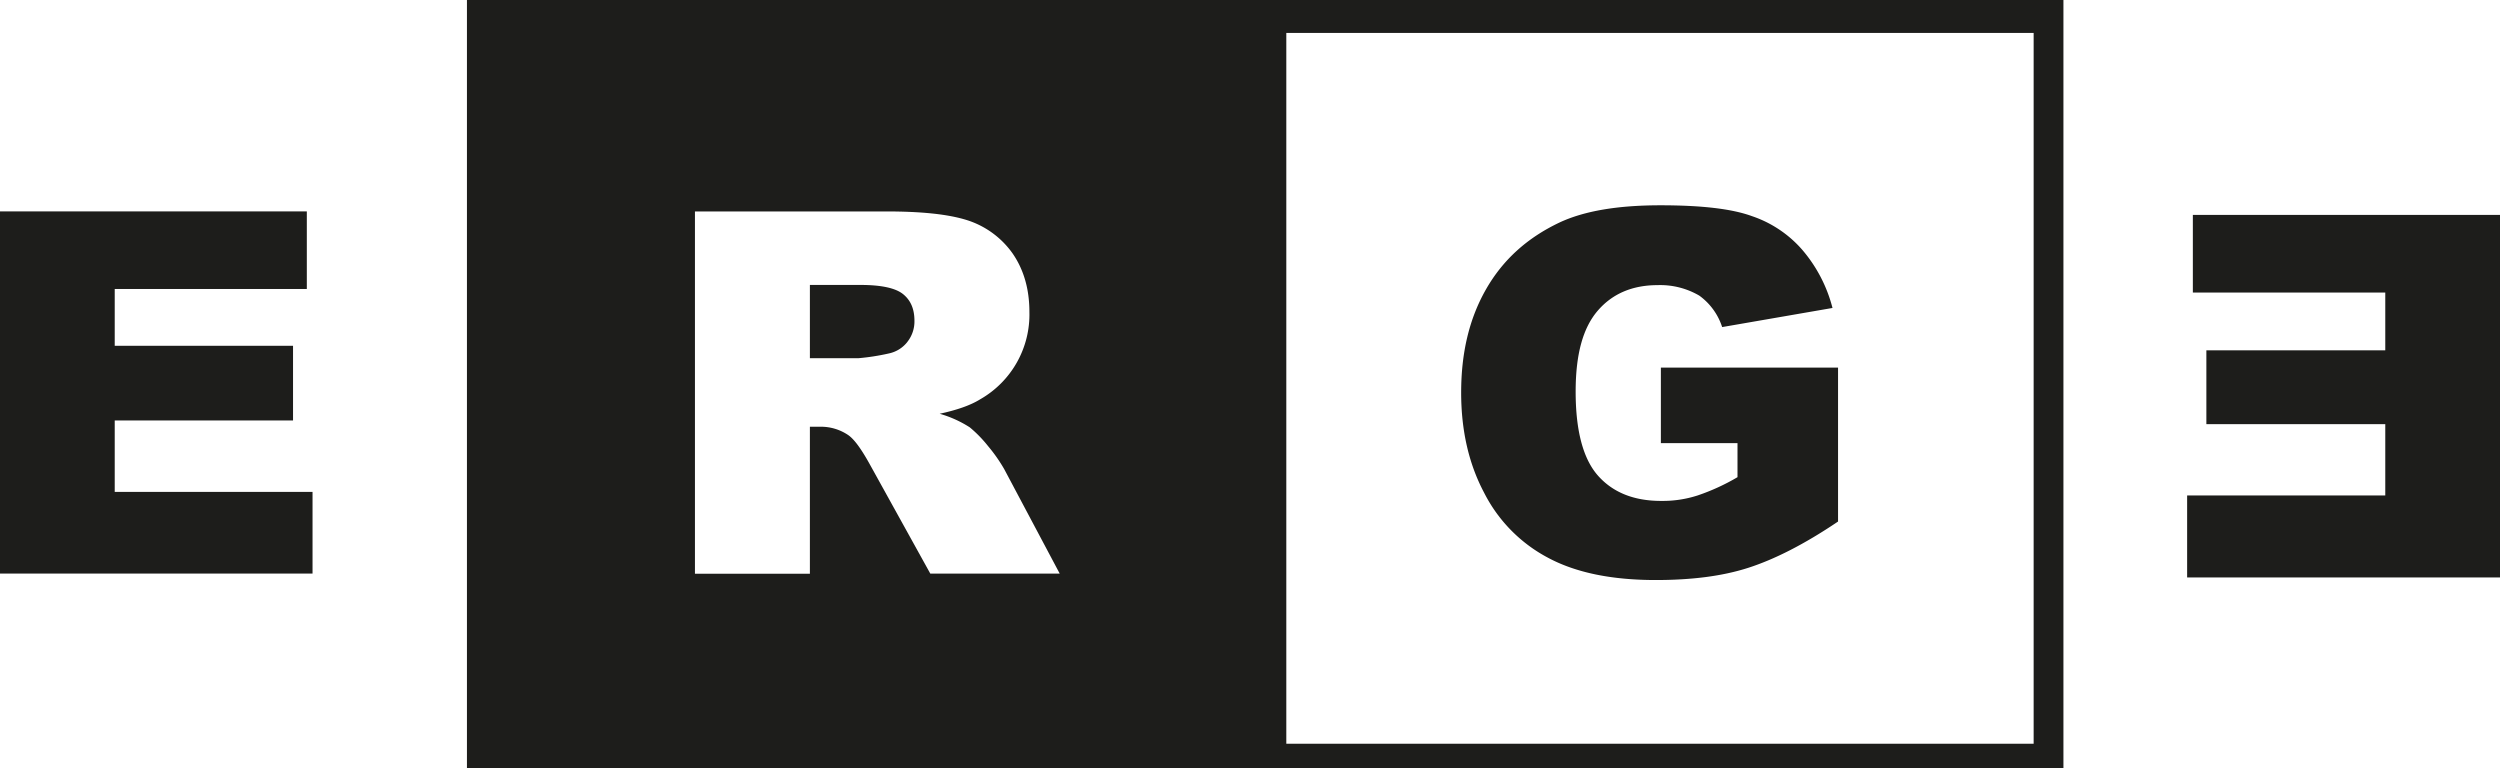
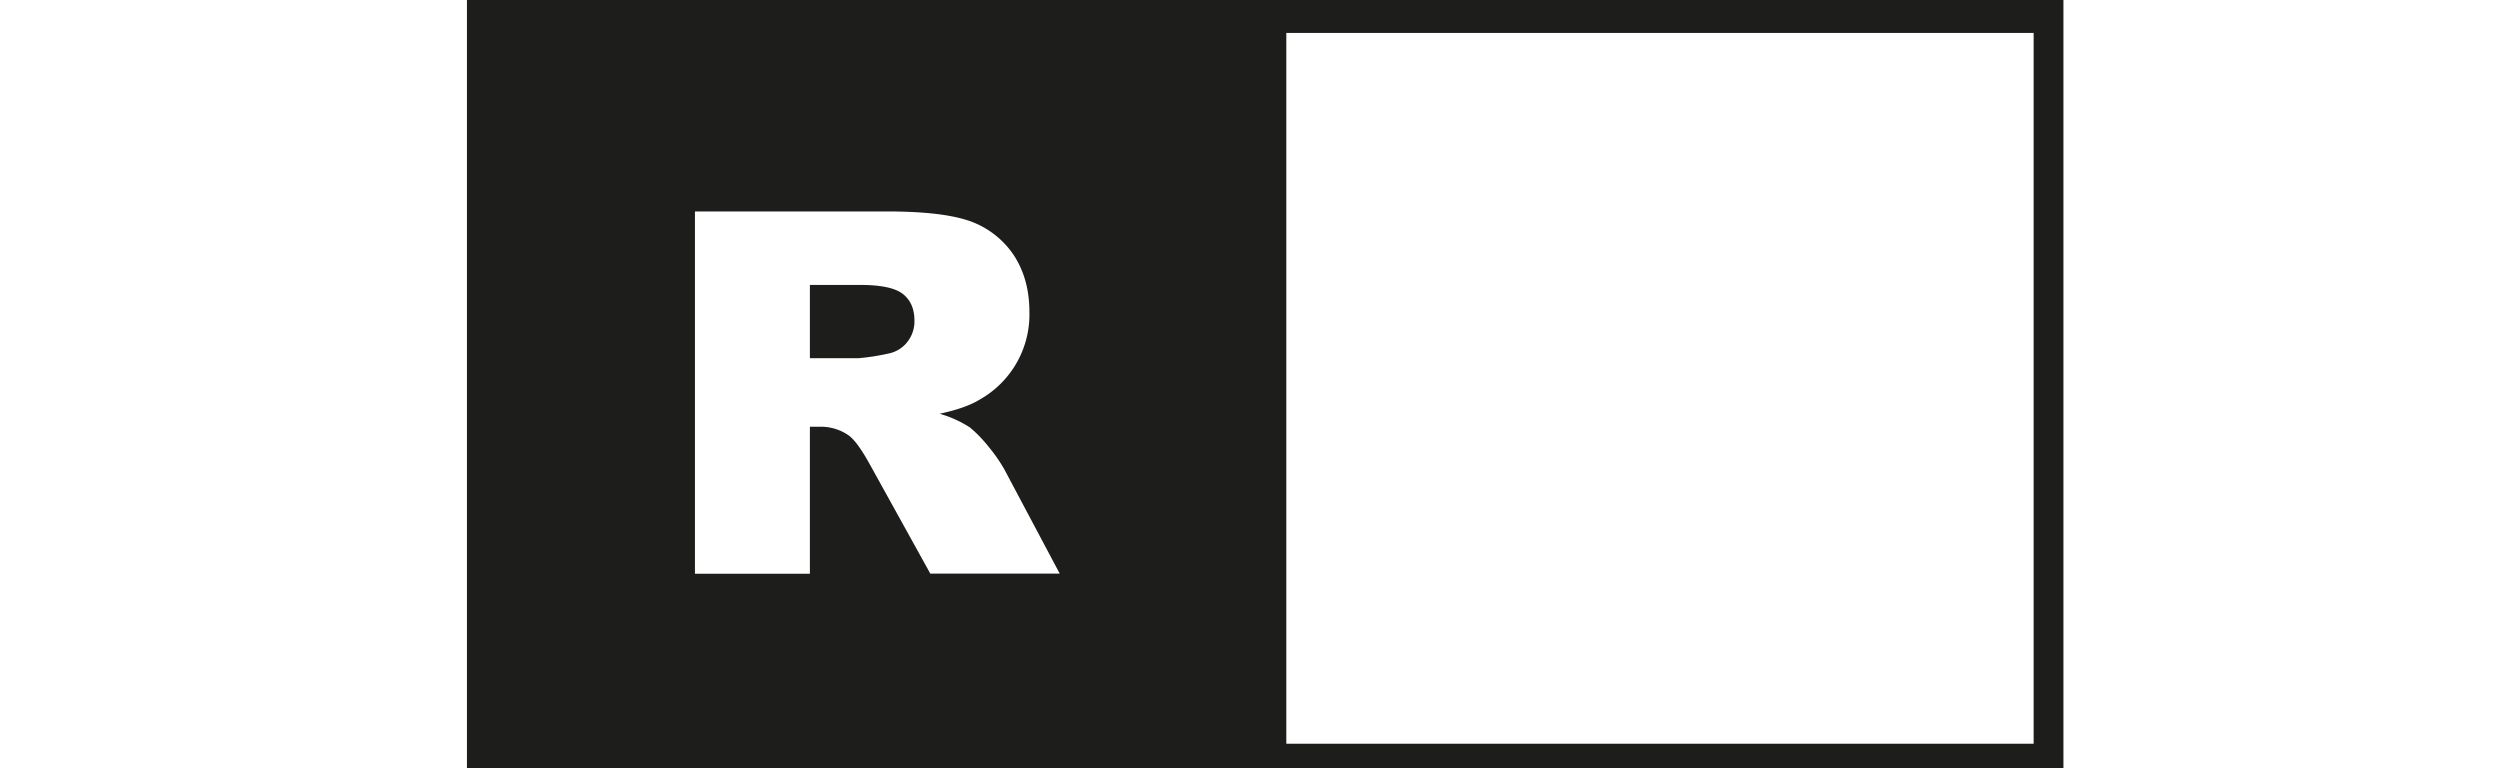
<svg xmlns="http://www.w3.org/2000/svg" id="Ebene_1" data-name="Ebene 1" viewBox="0 0 765.35 235.23" width="765.35" height="235.23">
  <defs>
    <style>.cls-1{fill:#1d1d1b;}</style>
  </defs>
  <path filter="url(#grayscale)" class="cls-1" d="M669,415.81V180.58H180.25V415.81ZM325,307.26a34.47,34.47,0,0,1,9.19,4.15,38.67,38.67,0,0,1,5.62,5.77,48.83,48.83,0,0,1,4.91,7l17,32H322.1l-18.73-33.83c-2.44-4.35-4.52-7.27-6.39-8.57a14.9,14.9,0,0,0-8.61-2.56h-3.13v45H250.05V245.31h58.41c10.85,0,19.05.82,24.91,2.67a27.12,27.12,0,0,1,13.86,10.09c3.48,5,5.21,11,5.21,18a29.86,29.86,0,0,1-15.05,26.74c-3,1.87-7.17,3.3-12.38,4.43Zm334.87,101H431.09V190.66H659.88V408.29Zm-344.8-123a10.08,10.08,0,0,0,2.18-6.44c0-3.57-1.1-6.26-3.45-8.17s-6.75-2.84-13.15-2.84H285.24v22.43h14.87a69,69,0,0,0,9.28-1.45,9.71,9.71,0,0,0,5.69-3.53Z" transform="translate(-37.3 -180.58)" />
-   <polygon filter="url(#grayscale)" class="cls-1" points="765.35 176.78 669.57 176.78 669.57 151.68 730.23 151.68 730.23 129.85 675.46 129.85 675.46 107.25 730.23 107.25 730.23 89.56 671.32 89.56 671.32 65.79 765.35 65.79 765.35 176.78 765.35 176.78" />
-   <polygon filter="url(#grayscale)" class="cls-1" points="0 64.72 93.93 64.72 93.93 88.47 35.12 88.47 35.12 105.86 89.71 105.86 89.71 128.72 35.12 128.72 35.12 150.59 95.68 150.59 95.68 175.59 0 175.59 0 64.72 0 64.72" />
-   <path filter="url(#grayscale)" class="cls-1" d="M545.76,316.25V293.12H600v47.12c-10.36,7-19.55,11.62-27.52,14.18s-17.38,3.73-28.29,3.73c-13.5,0-24.44-2.26-32.9-6.78a46,46,0,0,1-19.67-20c-4.67-8.82-7-19-7-30.61,0-12.15,2.46-22.61,7.62-31.63s12.56-15.7,22.45-20.41c7.63-3.58,17.9-5.29,30.93-5.29,12.54,0,21.83,1.06,28,3.31a35.38,35.38,0,0,1,15.45,10.35,44.17,44.17,0,0,1,9.23,17.77l-33.78,5.85a19.12,19.12,0,0,0-7-9.63,23.71,23.71,0,0,0-12.77-3.21c-7.6,0-13.74,2.56-18.23,7.72-4.65,5.33-6.85,13.5-6.85,24.88,0,12,2.3,20.61,6.85,25.74s11,7.72,19.31,7.72A34.75,34.75,0,0,0,557,332.26a65,65,0,0,0,12.22-5.6V316.25Z" transform="translate(-37.3 -180.58)" />
  <filter id="grayscale" color-interpolation-filters="sRGB">
    <feColorMatrix type="matrix" values="0.21 0.72 0.072 0 0 0.21 0.72 0.072 0 0 0.21 0.72 0.072 0 0 0 0 0 1 0" result="bw" />
    <feComponentTransfer in="bw">
      <feFuncR type="table" tableValues="0.4 0.4 0.4 0.4 0.8 1" />
      <feFuncG type="table" tableValues="0.4 0.4 0.4 0.4 0.8 1" />
      <feFuncB type="table" tableValues="0.4 0.4 0.4 0.4 0.8 1" />
    </feComponentTransfer>
  </filter>
</svg>